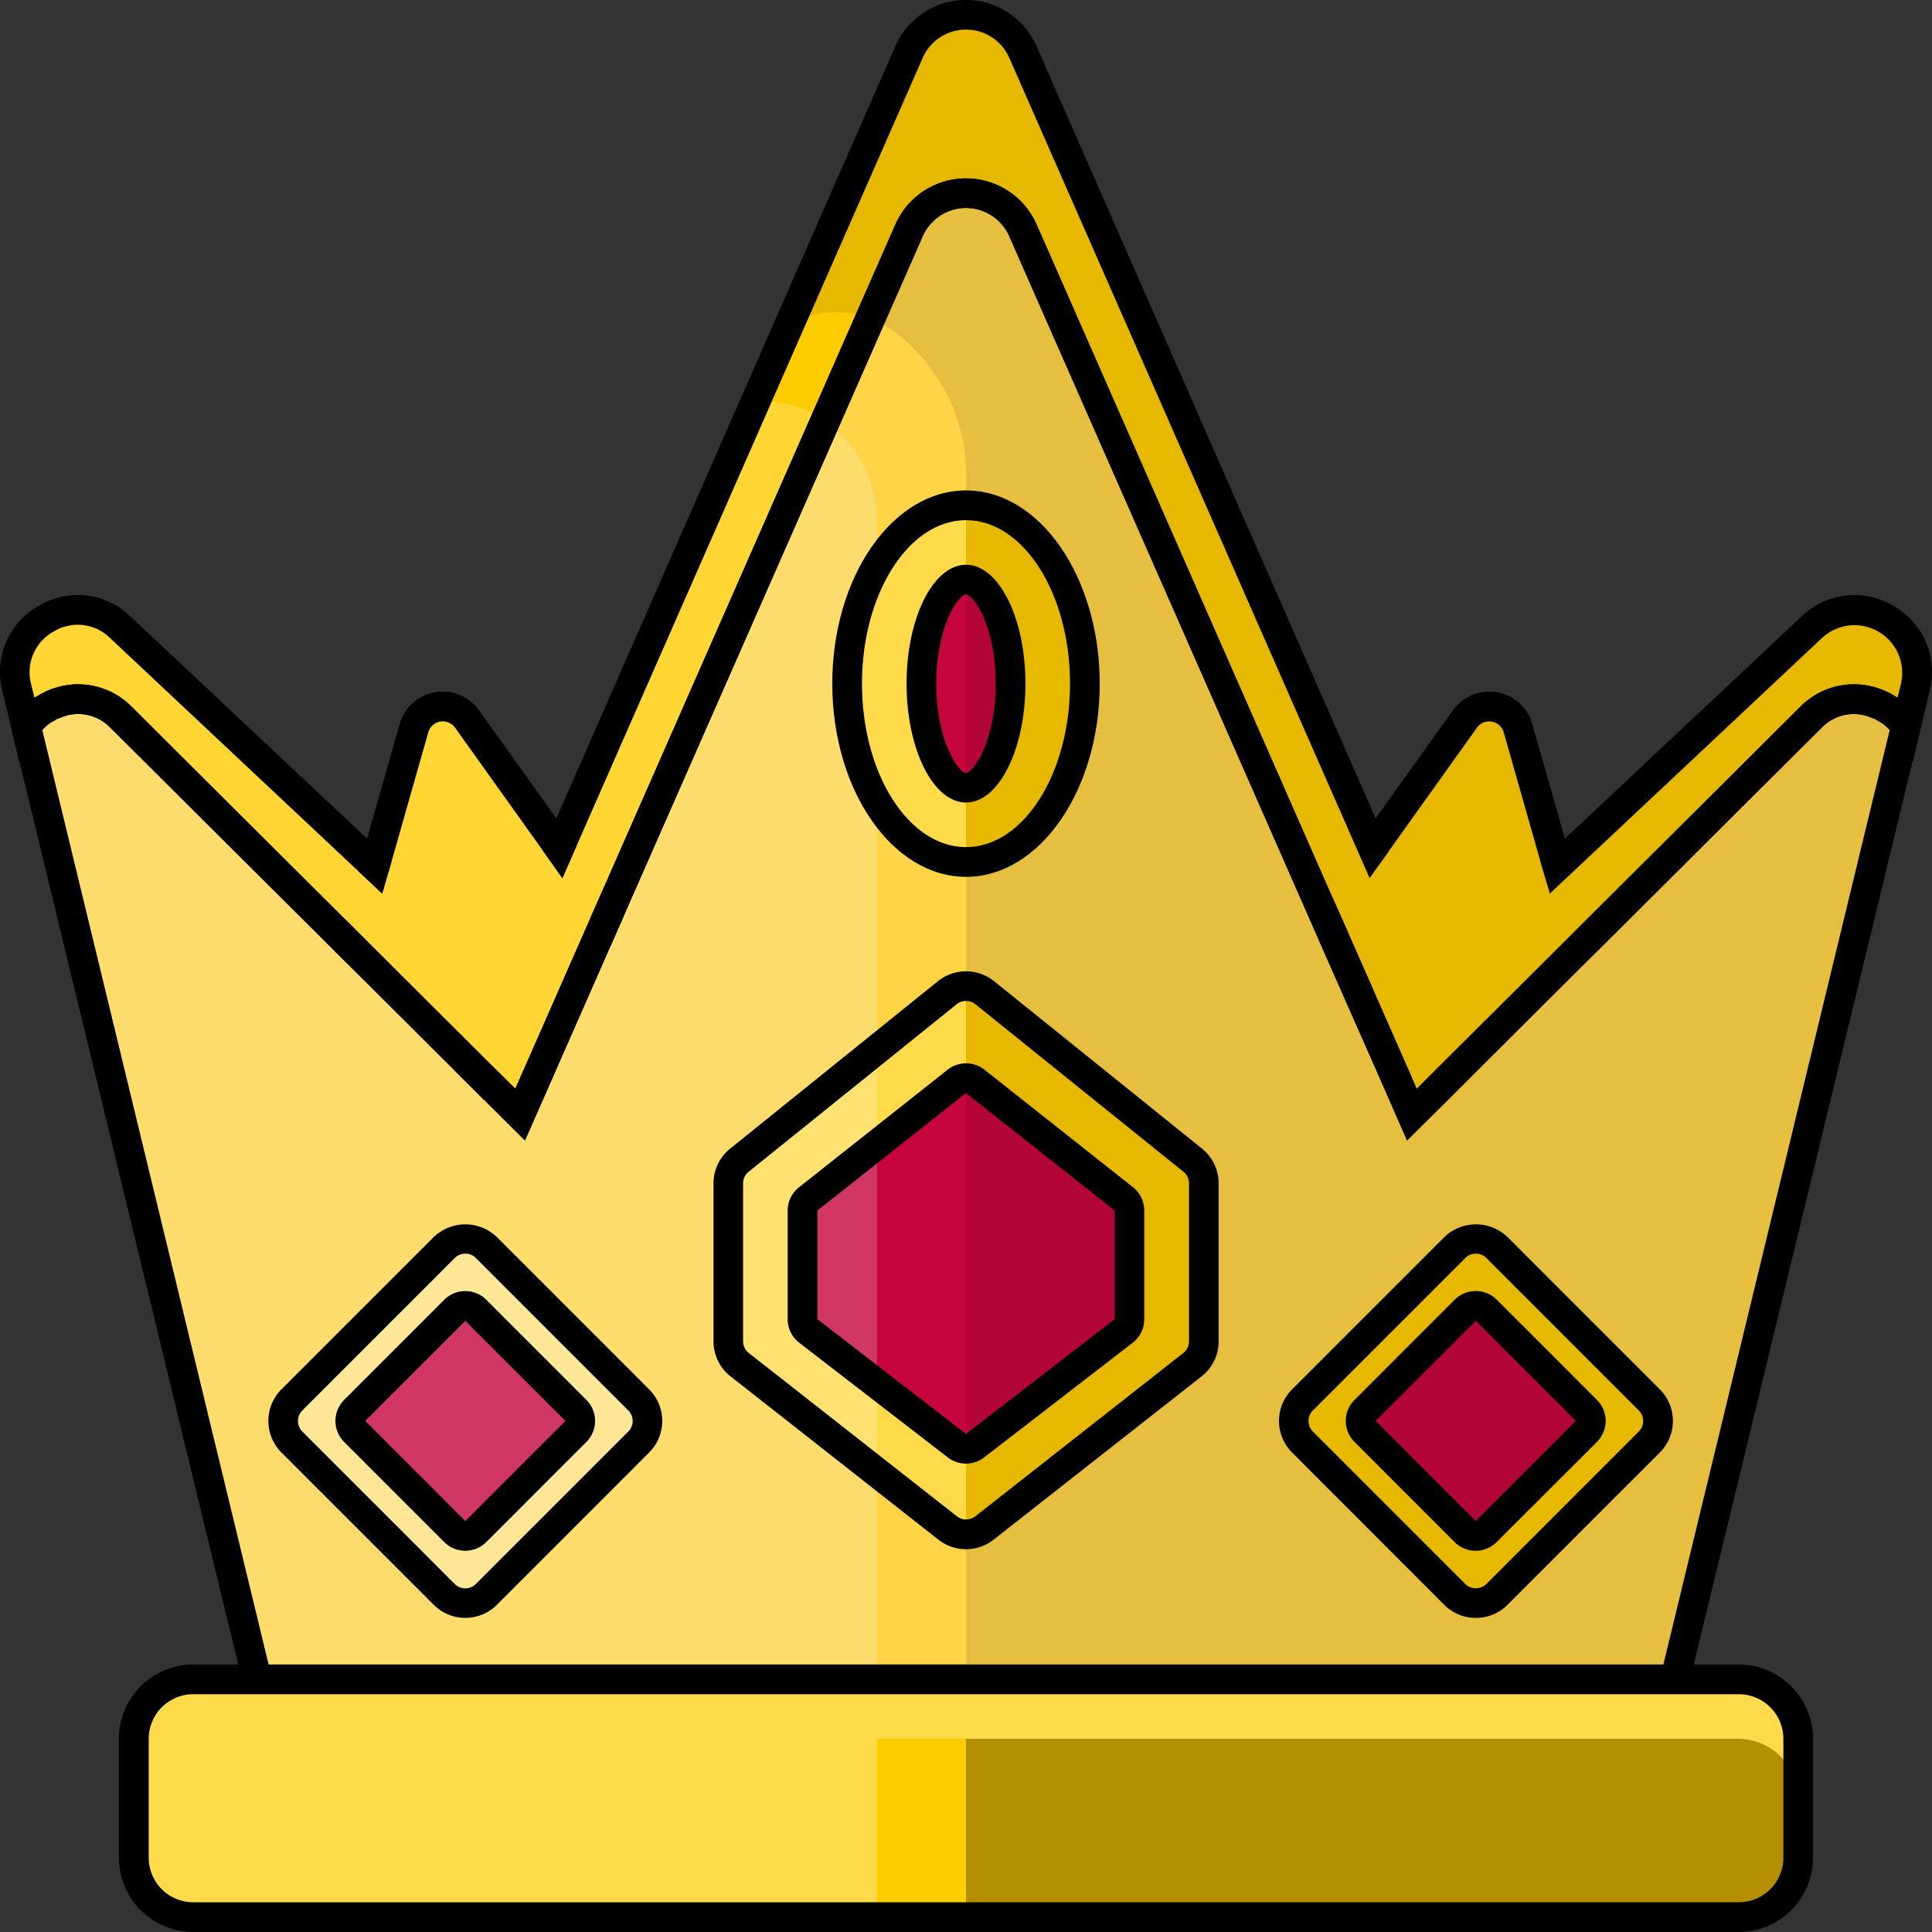
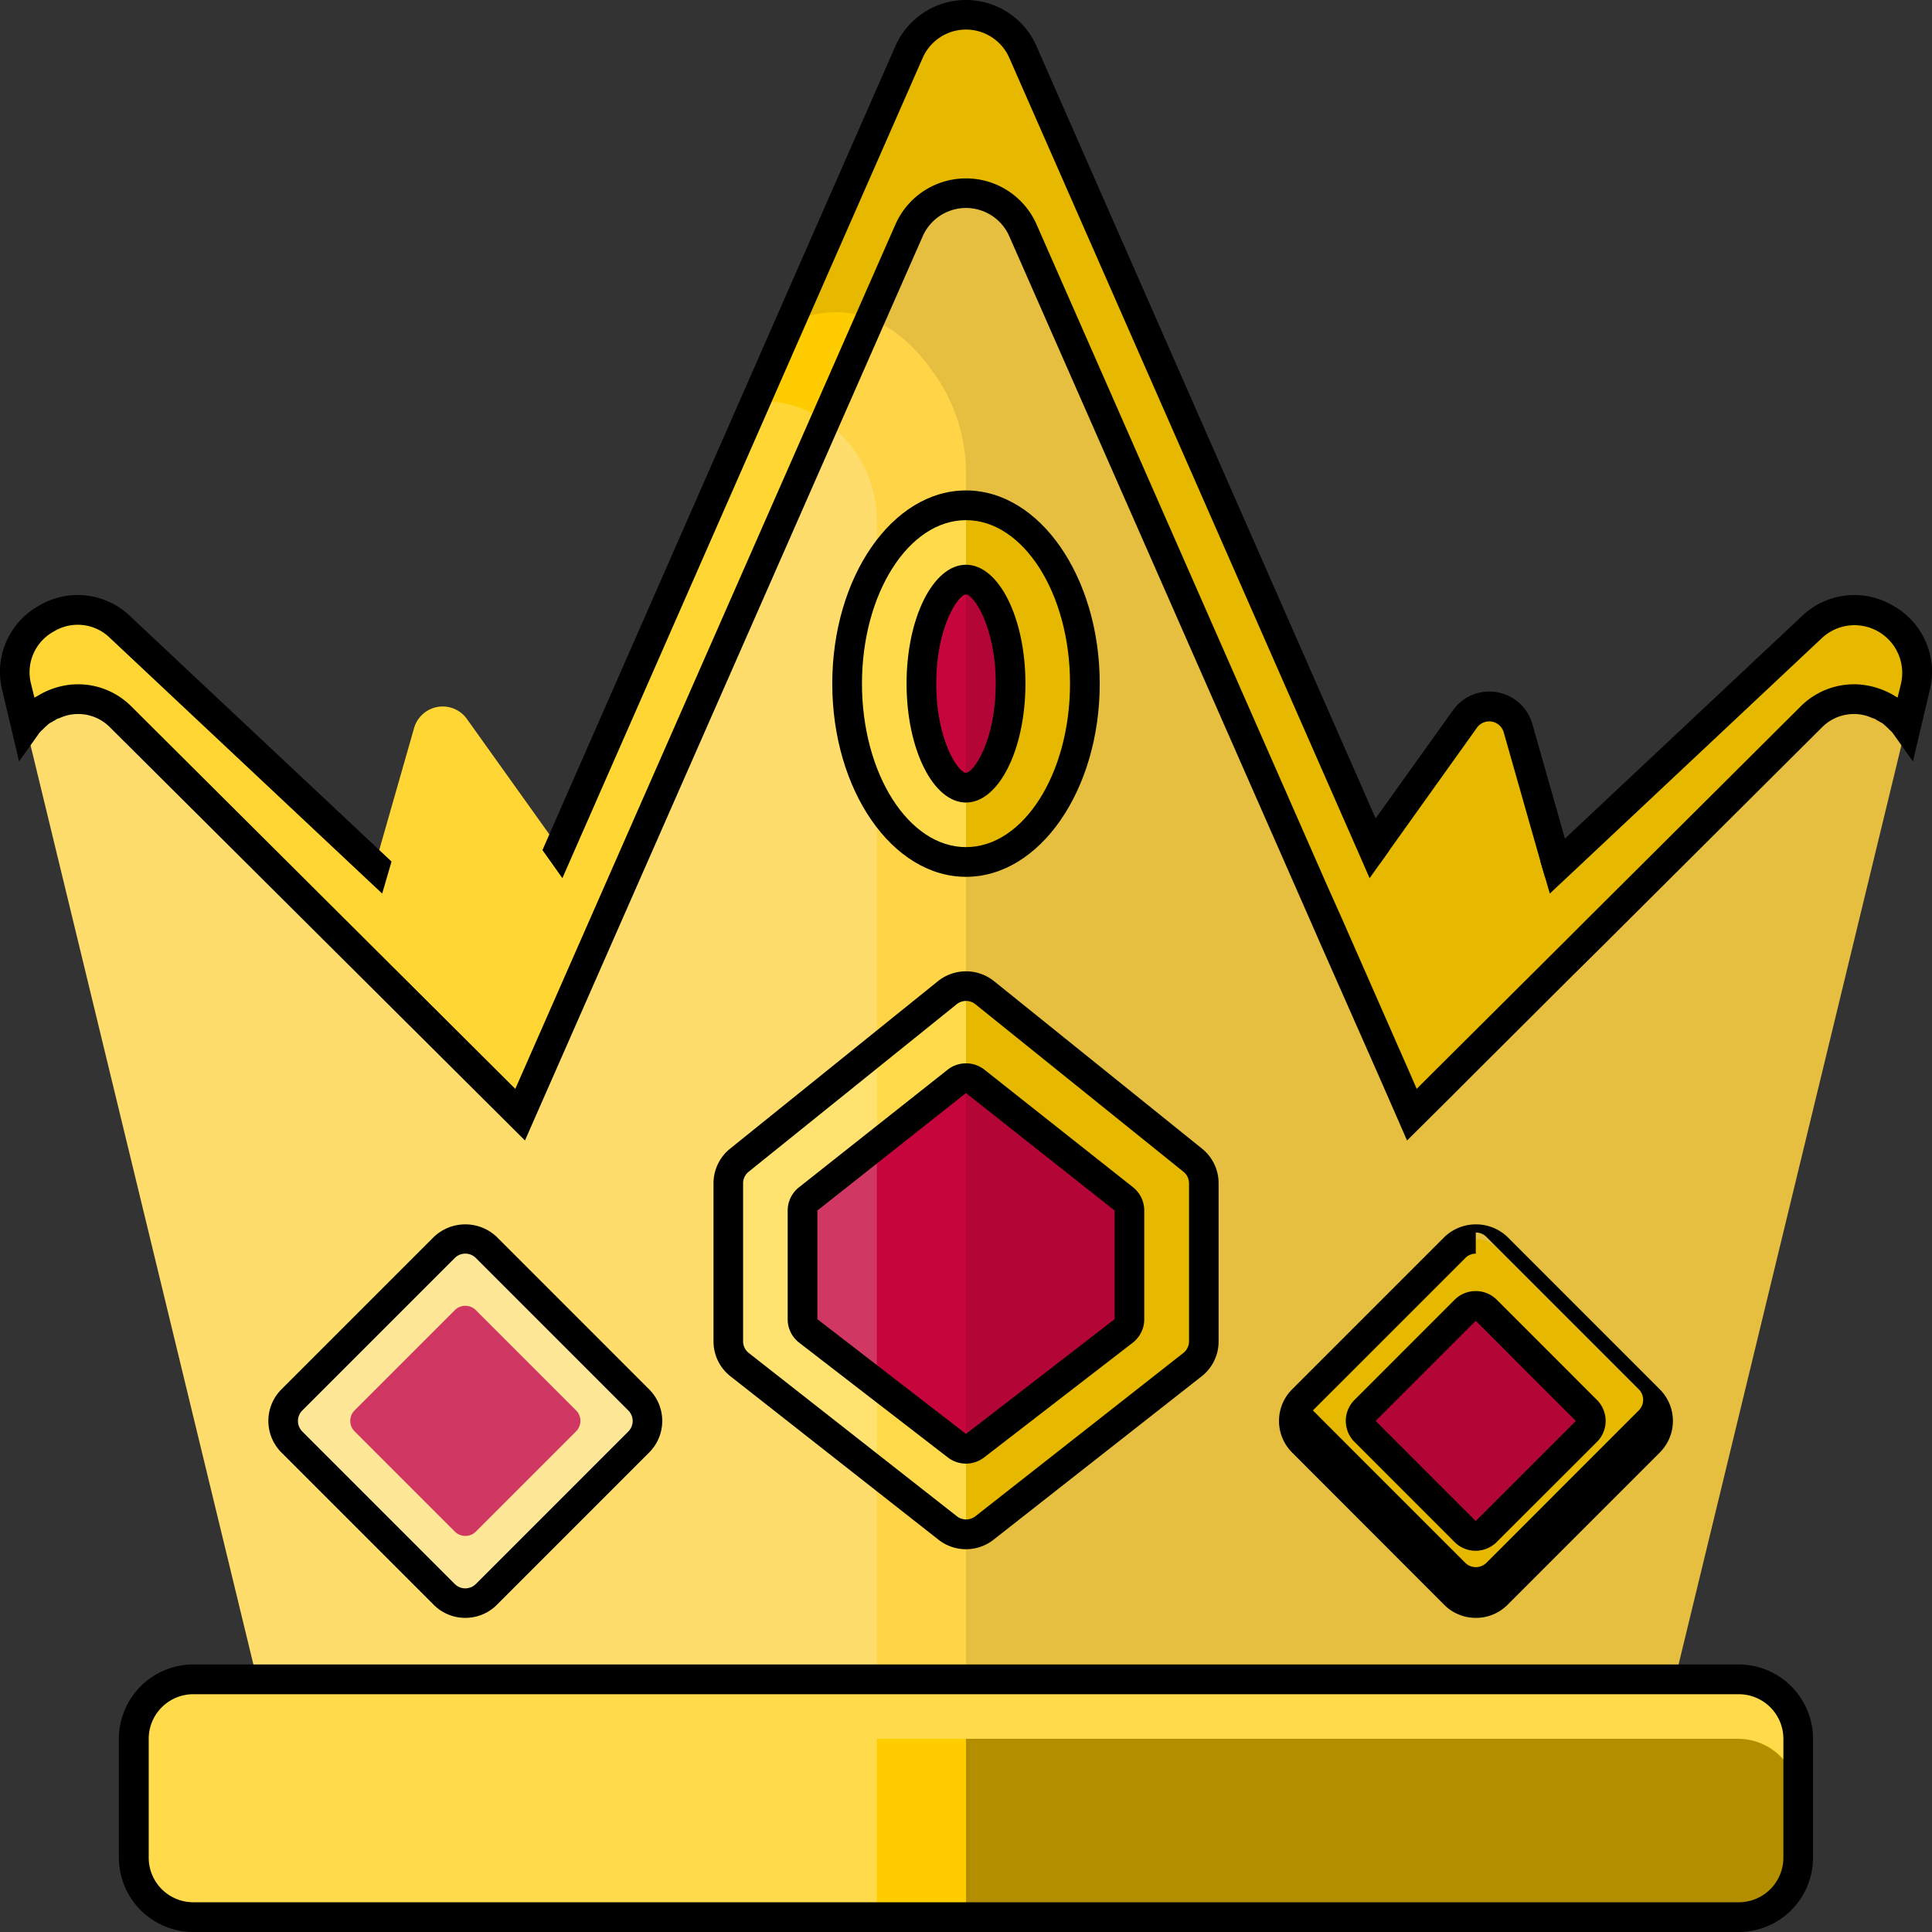
<svg xmlns="http://www.w3.org/2000/svg" height="512" viewBox="0 0 64 64" width="512">
  <rect x="0" y="0" width="64" height="64" fill="#333333" stroke="none" />
  <g id="Layer_27" data-name="Layer 27">
    <path d="m10.341 35.938 3.377-11.821a.985.985 0 0 1 1.748-.3l8.658 12.122z" fill="#fc0" />
    <path d="m53.659 35.938-3.377-11.821a.985.985 0 0 0 -1.748-.3l-8.658 12.121z" fill="#fc0" />
    <path d="m52.6 30.42-.8.8.31 1.08.8-.79zm-8.63-1.07-.66.93.46 1.05.67-.93zm3.58 6.1-.62.62-.27-.62h-1.07l.43.98h1.95l.98-.98zm4.29-7.67-1.08-3.8a1.481 1.481 0 0 0 -2.63-.45l-2.56 3.58-.66.93.46 1.05.66-.93 2.9-4.06a.5.5 0 0 1 .88.15l1.22 4.29.31 1.06.81-.76zm-4.29 7.67-.62.62-.27-.62h-1.07l.43.98h1.95l.98-.98z" />
    <path d="m63.14 24.054-9.087 37.484h-44.106l-9.087-37.484a2.071 2.071 0 0 1 3.121-.325l13.251 13.194 12.878-29.282a2.06 2.06 0 0 1 3.78 0l12.878 29.282 13.251-13.194a2.071 2.071 0 0 1 3.121.325z" fill="#ffd447" />
    <path d="m63.445 22.774-.3 1.28a2.071 2.071 0 0 0 -3.121-.325l-13.256 13.194-12.878-29.282a2.06 2.06 0 0 0 -3.78 0l-12.878 29.282-13.251-13.194a2.071 2.071 0 0 0 -3.121.325l-.3-1.28a2.07 2.07 0 0 1 3.426-2l12.577 11.807 13.547-30.848a2.06 2.06 0 0 1 3.78 0l13.547 30.848 12.582-11.806a2.07 2.07 0 0 1 3.426 1.999z" fill="#fc0" />
    <path d="m11.844 42.516h7.14a.984.984 0 0 1 .984.984v7.14a.985.985 0 0 1 -.985.985h-7.14a.984.984 0 0 1 -.984-.984v-7.141a.985.985 0 0 1 .985-.985z" fill="#fff" opacity=".3" transform="matrix(.707 -.707 .707 .707 -28.77 24.688)" />
    <path d="m15.414 50.879a.488.488 0 0 1 -.348-.144l-3.317-3.317a.493.493 0 0 1 0-.7l3.316-3.316a.493.493 0 0 1 .7 0l3.316 3.316a.493.493 0 0 1 0 .7l-3.316 3.317a.489.489 0 0 1 -.351.144z" fill="#c6053c" />
    <path d="m45.317 42.516h7.14a.984.984 0 0 1 .984.984v7.14a.985.985 0 0 1 -.985.985h-7.14a.984.984 0 0 1 -.984-.984v-7.141a.985.985 0 0 1 .985-.985z" fill="#fc0" transform="matrix(.707 -.707 .707 .707 -18.965 48.358)" />
    <path d="m48.887 50.879a.484.484 0 0 1 -.347-.144l-3.317-3.317a.492.492 0 0 1 0-.7l3.316-3.316a.493.493 0 0 1 .7 0l3.316 3.316a.493.493 0 0 1 0 .7l-3.316 3.317a.489.489 0 0 1 -.352.144z" fill="#c6053c" />
    <path d="m39.876 44.425v-5.218a1 1 0 0 0 -.373-.779l-6.876-5.536a1 1 0 0 0 -1.254 0l-6.873 5.536a1 1 0 0 0 -.373.779v5.218a1 1 0 0 0 .382.787l6.876 5.4a1 1 0 0 0 1.236 0l6.876-5.4a1 1 0 0 0 .379-.787z" fill="#fc0" />
    <path d="m32 32.67v18.156a.991.991 0 0 1 -.61-.207l-6.89-5.419a.986.986 0 0 1 -.374-.768v-5.232a1.007 1.007 0 0 1 .364-.768l6.892-5.544a.988.988 0 0 1 .618-.218z" fill="#fff" opacity=".3" />
    <path d="m32 47.987a.489.489 0 0 1 -.3-.1l-4.923-3.8a.491.491 0 0 1 -.191-.39v-3.597a.488.488 0 0 1 .187-.386l4.927-3.891a.492.492 0 0 1 .61 0l4.923 3.894a.488.488 0 0 1 .187.386v3.597a.489.489 0 0 1 -.192.39l-4.922 3.8a.494.494 0 0 1 -.306.097z" fill="#c6053c" />
    <path d="m26.556 13.529a3.387 3.387 0 0 0 -1.526-.217l-6.5 14.793-3.063-4.289a.985.985 0 0 0 -1.748.3l-1.306 4.57-8.432-7.911a2.07 2.07 0 0 0 -3.426 2l.3 1.28 9.092 37.483h19.1v-44.169a4.045 4.045 0 0 0 -2.491-3.84z" fill="#fff" opacity=".2" />
    <ellipse cx="32" cy="22.646" fill="#fc0" rx="3.938" ry="5.908" />
-     <path d="m11.4 30.42-.31 1.09.8.79.31-1.08zm8.63-1.07-.47 1.05.67.93.46-1.05zm-4.16-5.82a1.481 1.481 0 0 0 -2.63.45l-1.08 3.8-.31 1.06.81.76.31-1.06 1.22-4.29a.5.5 0 0 1 .88-.15l2.9 4.06.66.93.46-1.05-.66-.93zm1.47 11.92-.27.62-.62-.62h-1.4l.98.98h1.95l.43-.98z" />
    <path d="m32 16.738v11.816c-2.176 0-3.938-2.649-3.938-5.908s1.762-5.908 3.938-5.908z" fill="#fff" opacity=".3" />
    <path d="m32 29.046c-2.443 0-4.43-2.871-4.43-6.4s1.987-6.4 4.43-6.4 4.43 2.871 4.43 6.4-1.987 6.4-4.43 6.4zm0-11.815c-1.9 0-3.446 2.43-3.446 5.415s1.546 5.416 3.446 5.416 3.446-2.43 3.446-5.416-1.546-5.415-3.446-5.415z" />
    <ellipse cx="32" cy="22.646" fill="#c6053c" rx="1.477" ry="3.446" />
    <path d="m32 19.692c.245 0 .985 1.048.985 2.954s-.74 2.954-.985 2.954-.985-1.048-.985-2.954.74-2.954.985-2.954m0-.984c-1.087 0-1.969 1.763-1.969 3.938s.882 3.939 1.969 3.939 1.969-1.764 1.969-3.939-.882-3.938-1.969-3.938z" />
    <path d="m63.445 22.774-.3 1.28-9.092 37.484h-22.053v-45.8a5.724 5.724 0 0 0 -.876-3.1c-1.585-2.452-3.377-2.619-4.942-1.97l3.928-8.93a2.06 2.06 0 0 1 3.78 0l11.578 26.362 3.062-4.283a.989.989 0 0 1 1.752.295l1.31 4.569 8.427-7.907a2.07 2.07 0 0 1 3.426 2z" opacity=".1" />
    <path d="m62.72 20.07a2.509 2.509 0 0 0 -3.04.35l-7.84 7.36-.81.76.31 1.06.81-.76 8.21-7.71a1.581 1.581 0 0 1 2.61 1.53l-.11.45c-.03-.02-.07-.04-.1-.06a2.661 2.661 0 0 0 -1.1-.37 2.5 2.5 0 0 0 -1.99.7l-7.07 7.04-.8.8-4.25 4.23-.62.62-.27-.62-2.22-5.05-.47-1.05-9.63-21.91a2.554 2.554 0 0 0 -4.68 0l-12.59 28.63-12.75-12.7a2.493 2.493 0 0 0 -1.98-.69 2.618 2.618 0 0 0 -1.09.37c-.04.02-.07.04-.11.06l-.11-.45a1.537 1.537 0 0 1 .75-1.74 1.525 1.525 0 0 1 1.86.21l8.21 7.71.81.76.31-1.06-.81-.76-7.84-7.36a2.507 2.507 0 0 0 -3.04-.35 2.508 2.508 0 0 0 -1.2 2.82l.25 1.06.01.03.29 1.24.01-.01.62-.87a.7.7 0 0 1 .14-.16l.01-.01c.05-.05.1-.1.16-.15a.452.452 0 0 1 .17-.11.1.1 0 0 1 .07-.04.346.346 0 0 1 .16-.08 1.336 1.336 0 0 1 .18-.07 1.356 1.356 0 0 1 .29-.06 1.48 1.48 0 0 1 1.19.42l13.76 13.7 13.17-29.94a1.566 1.566 0 0 1 2.88 0l9.87 22.44.46 1.05 1.82 4.12.43.98.59 1.35 1.36-1.35.98-.98 3.16-3.15.8-.79 7.45-7.42a1.488 1.488 0 0 1 1.2-.43 1.356 1.356 0 0 1 .29.06 1.336 1.336 0 0 1 .18.07.346.346 0 0 1 .16.08.1.1 0 0 1 .07.04.452.452 0 0 1 .17.11c.06.05.11.1.16.15l.01.01a.7.7 0 0 1 .14.16l.62.87.01.01.29-1.24.01-.03.25-1.06a2.508 2.508 0 0 0 -1.2-2.82zm-43.63 7.97 11.47-26.11a1.566 1.566 0 0 1 2.88 0l11.47 26.11.46 1.05.66-.93-.46-1.05-11.23-25.57a2.551 2.551 0 0 0 -4.68-.01l-11.23 25.58-.46 1.05.66.93z" />
-     <path d="m46.02 36.43.59 1.35 1.36-1.35zm0 0 .59 1.35 1.36-1.35zm0 0 .59 1.35 1.36-1.35zm17.52-12.66a3.043 3.043 0 0 0 -.68-.66c-.03-.02-.07-.04-.1-.06a2.661 2.661 0 0 0 -1.1-.37 2.5 2.5 0 0 0 -1.99.7l-7.07 7.04-.8.8-4.25 4.23-.62.62-.27-.62-2.22-5.05-.47-1.05-9.63-21.91a2.554 2.554 0 0 0 -4.68 0l-12.59 28.63-12.75-12.7a2.493 2.493 0 0 0 -1.98-.69 2.618 2.618 0 0 0 -1.09.37 2.59 2.59 0 0 0 -.79.72l-.13.18.01.03.3 1.23 8.92 36.82h44.88l8.92-36.82.3-1.23.01-.03zm-9.87 37.28h-43.34l-8.93-36.87.01-.01c.05-.05.1-.1.16-.15a.991.991 0 0 1 .17-.11.1.1 0 0 1 .07-.04.346.346 0 0 1 .16-.08 1.336 1.336 0 0 1 .18-.07 1.356 1.356 0 0 1 .29-.06 1.48 1.48 0 0 1 1.19.42l13.76 13.7 13.17-29.94a1.566 1.566 0 0 1 2.88 0l9.87 22.44.46 1.05 1.82 4.12.43.98.59 1.35 1.36-1.35.98-.98 3.16-3.15.8-.79 7.45-7.42a1.488 1.488 0 0 1 1.2-.43 1.356 1.356 0 0 1 .29.06 1.336 1.336 0 0 1 .18.07.346.346 0 0 1 .16.08.1.1 0 0 1 .07.04.991.991 0 0 1 .17.11c.06.05.11.1.16.15l.01.01zm-7.65-24.62.59 1.35 1.36-1.35zm0 0 .59 1.35 1.36-1.35zm0 0 .59 1.35 1.36-1.35z" />
    <rect fill="#fc0" height="7.877" rx="2" width="55.133" x="4.434" y="55.631" />
    <path d="m32 57.6h25.566a2 2 0 0 1 2 2v1.908a2 2 0 0 1 -2 2h-25.566a0 0 0 0 1 0 0v-5.908a0 0 0 0 1 0 0z" opacity=".3" />
    <path d="m57.6 55.631h-51.2a1.975 1.975 0 0 0 -1.966 1.969v3.938a1.969 1.969 0 0 0 1.966 1.97h22.646v-5.908h28.554a1.975 1.975 0 0 1 1.969 1.969v-1.969a1.975 1.975 0 0 0 -1.969-1.969z" fill="#fff" opacity=".3" />
    <path d="m57.6 64h-51.2a2.465 2.465 0 0 1 -2.462-2.462v-3.938a2.465 2.465 0 0 1 2.462-2.462h51.2a2.465 2.465 0 0 1 2.459 2.462v3.938a2.465 2.465 0 0 1 -2.459 2.462zm-51.2-7.877a1.479 1.479 0 0 0 -1.474 1.477v3.938a1.478 1.478 0 0 0 1.474 1.477h51.2a1.478 1.478 0 0 0 1.477-1.477v-3.938a1.479 1.479 0 0 0 -1.477-1.477z" />
    <path d="m15.413 53.594a1.469 1.469 0 0 1 -1.043-.431l-5.049-5.049a1.479 1.479 0 0 1 0-2.088l5.049-5.049a1.511 1.511 0 0 1 2.088 0l5.048 5.049a1.478 1.478 0 0 1 0 2.088l-5.048 5.049a1.471 1.471 0 0 1 -1.045.431zm0-12.065a.488.488 0 0 0 -.348.144l-5.049 5.049a.493.493 0 0 0 0 .7l5.048 5.049a.494.494 0 0 0 .7 0l5.048-5.049a.493.493 0 0 0 0-.7l-5.048-5.049a.489.489 0 0 0 -.35-.144z" />
-     <path d="m15.414 43.754 3.316 3.316-3.316 3.316-3.314-3.316 3.316-3.316m0-.985a.985.985 0 0 0 -.7.288l-3.316 3.317a.985.985 0 0 0 0 1.392l3.316 3.317a.986.986 0 0 0 1.393 0l3.316-3.317a.985.985 0 0 0 0-1.392l-3.315-3.317a.981.981 0 0 0 -.7-.288z" />
    <path d="m32 36.209 4.923 3.891v3.6l-4.923 3.8-4.923-3.8v-3.6zm0-.984a.98.98 0 0 0 -.611.212l-4.922 3.894a.984.984 0 0 0 -.374.772v3.597a.982.982 0 0 0 .383.78l4.923 3.8a.983.983 0 0 0 1.2 0l4.923-3.8a.982.982 0 0 0 .383-.78v-3.6a.984.984 0 0 0 -.374-.772l-4.922-3.894a.98.98 0 0 0 -.609-.209z" />
    <path d="m32 51.32a1.473 1.473 0 0 1 -.911-.315l-6.889-5.411a1.467 1.467 0 0 1 -.564-1.161v-5.233a1.47 1.47 0 0 1 .551-1.15l6.887-5.55a1.485 1.485 0 0 1 1.852 0l6.891 5.549a1.47 1.47 0 0 1 .551 1.15v5.234a1.467 1.467 0 0 1 -.564 1.161l-6.892 5.411a1.476 1.476 0 0 1 -.912.315zm0-18.162a.492.492 0 0 0 -.309.109l-6.891 5.549a.488.488 0 0 0 -.184.383v5.234a.492.492 0 0 0 .188.386l6.896 5.411a.5.5 0 0 0 .609 0l6.891-5.411a.492.492 0 0 0 .188-.386v-5.233a.49.49 0 0 0 -.183-.383l-6.892-5.549a.492.492 0 0 0 -.313-.11z" />
    <path d="m48.887 43.754 3.313 3.316-3.316 3.316-3.313-3.316 3.315-3.316m0-.985a.981.981 0 0 0 -.7.288l-3.316 3.317a.983.983 0 0 0 0 1.392l3.316 3.317a.985.985 0 0 0 1.392 0l3.322-3.317a.983.983 0 0 0 0-1.392l-3.316-3.317a.981.981 0 0 0 -.7-.288z" />
-     <path d="m48.887 53.594a1.471 1.471 0 0 1 -1.044-.431l-5.043-5.049a1.48 1.48 0 0 1 0-2.088l5.049-5.049a1.511 1.511 0 0 1 2.088 0l5.048 5.049a1.477 1.477 0 0 1 0 2.088l-5.048 5.049a1.471 1.471 0 0 1 -1.05.431zm0-12.065a.484.484 0 0 0 -.347.144l-5.049 5.049a.493.493 0 0 0 0 .7l5.048 5.049a.5.5 0 0 0 .7 0l5.047-5.049a.493.493 0 0 0 0-.7l-5.048-5.049a.489.489 0 0 0 -.351-.144z" />
+     <path d="m48.887 53.594a1.471 1.471 0 0 1 -1.044-.431l-5.043-5.049a1.48 1.48 0 0 1 0-2.088l5.049-5.049a1.511 1.511 0 0 1 2.088 0l5.048 5.049a1.477 1.477 0 0 1 0 2.088l-5.048 5.049a1.471 1.471 0 0 1 -1.05.431zm0-12.065a.484.484 0 0 0 -.347.144l-5.049 5.049l5.048 5.049a.5.5 0 0 0 .7 0l5.047-5.049a.493.493 0 0 0 0-.7l-5.048-5.049a.489.489 0 0 0 -.351-.144z" />
  </g>
</svg>